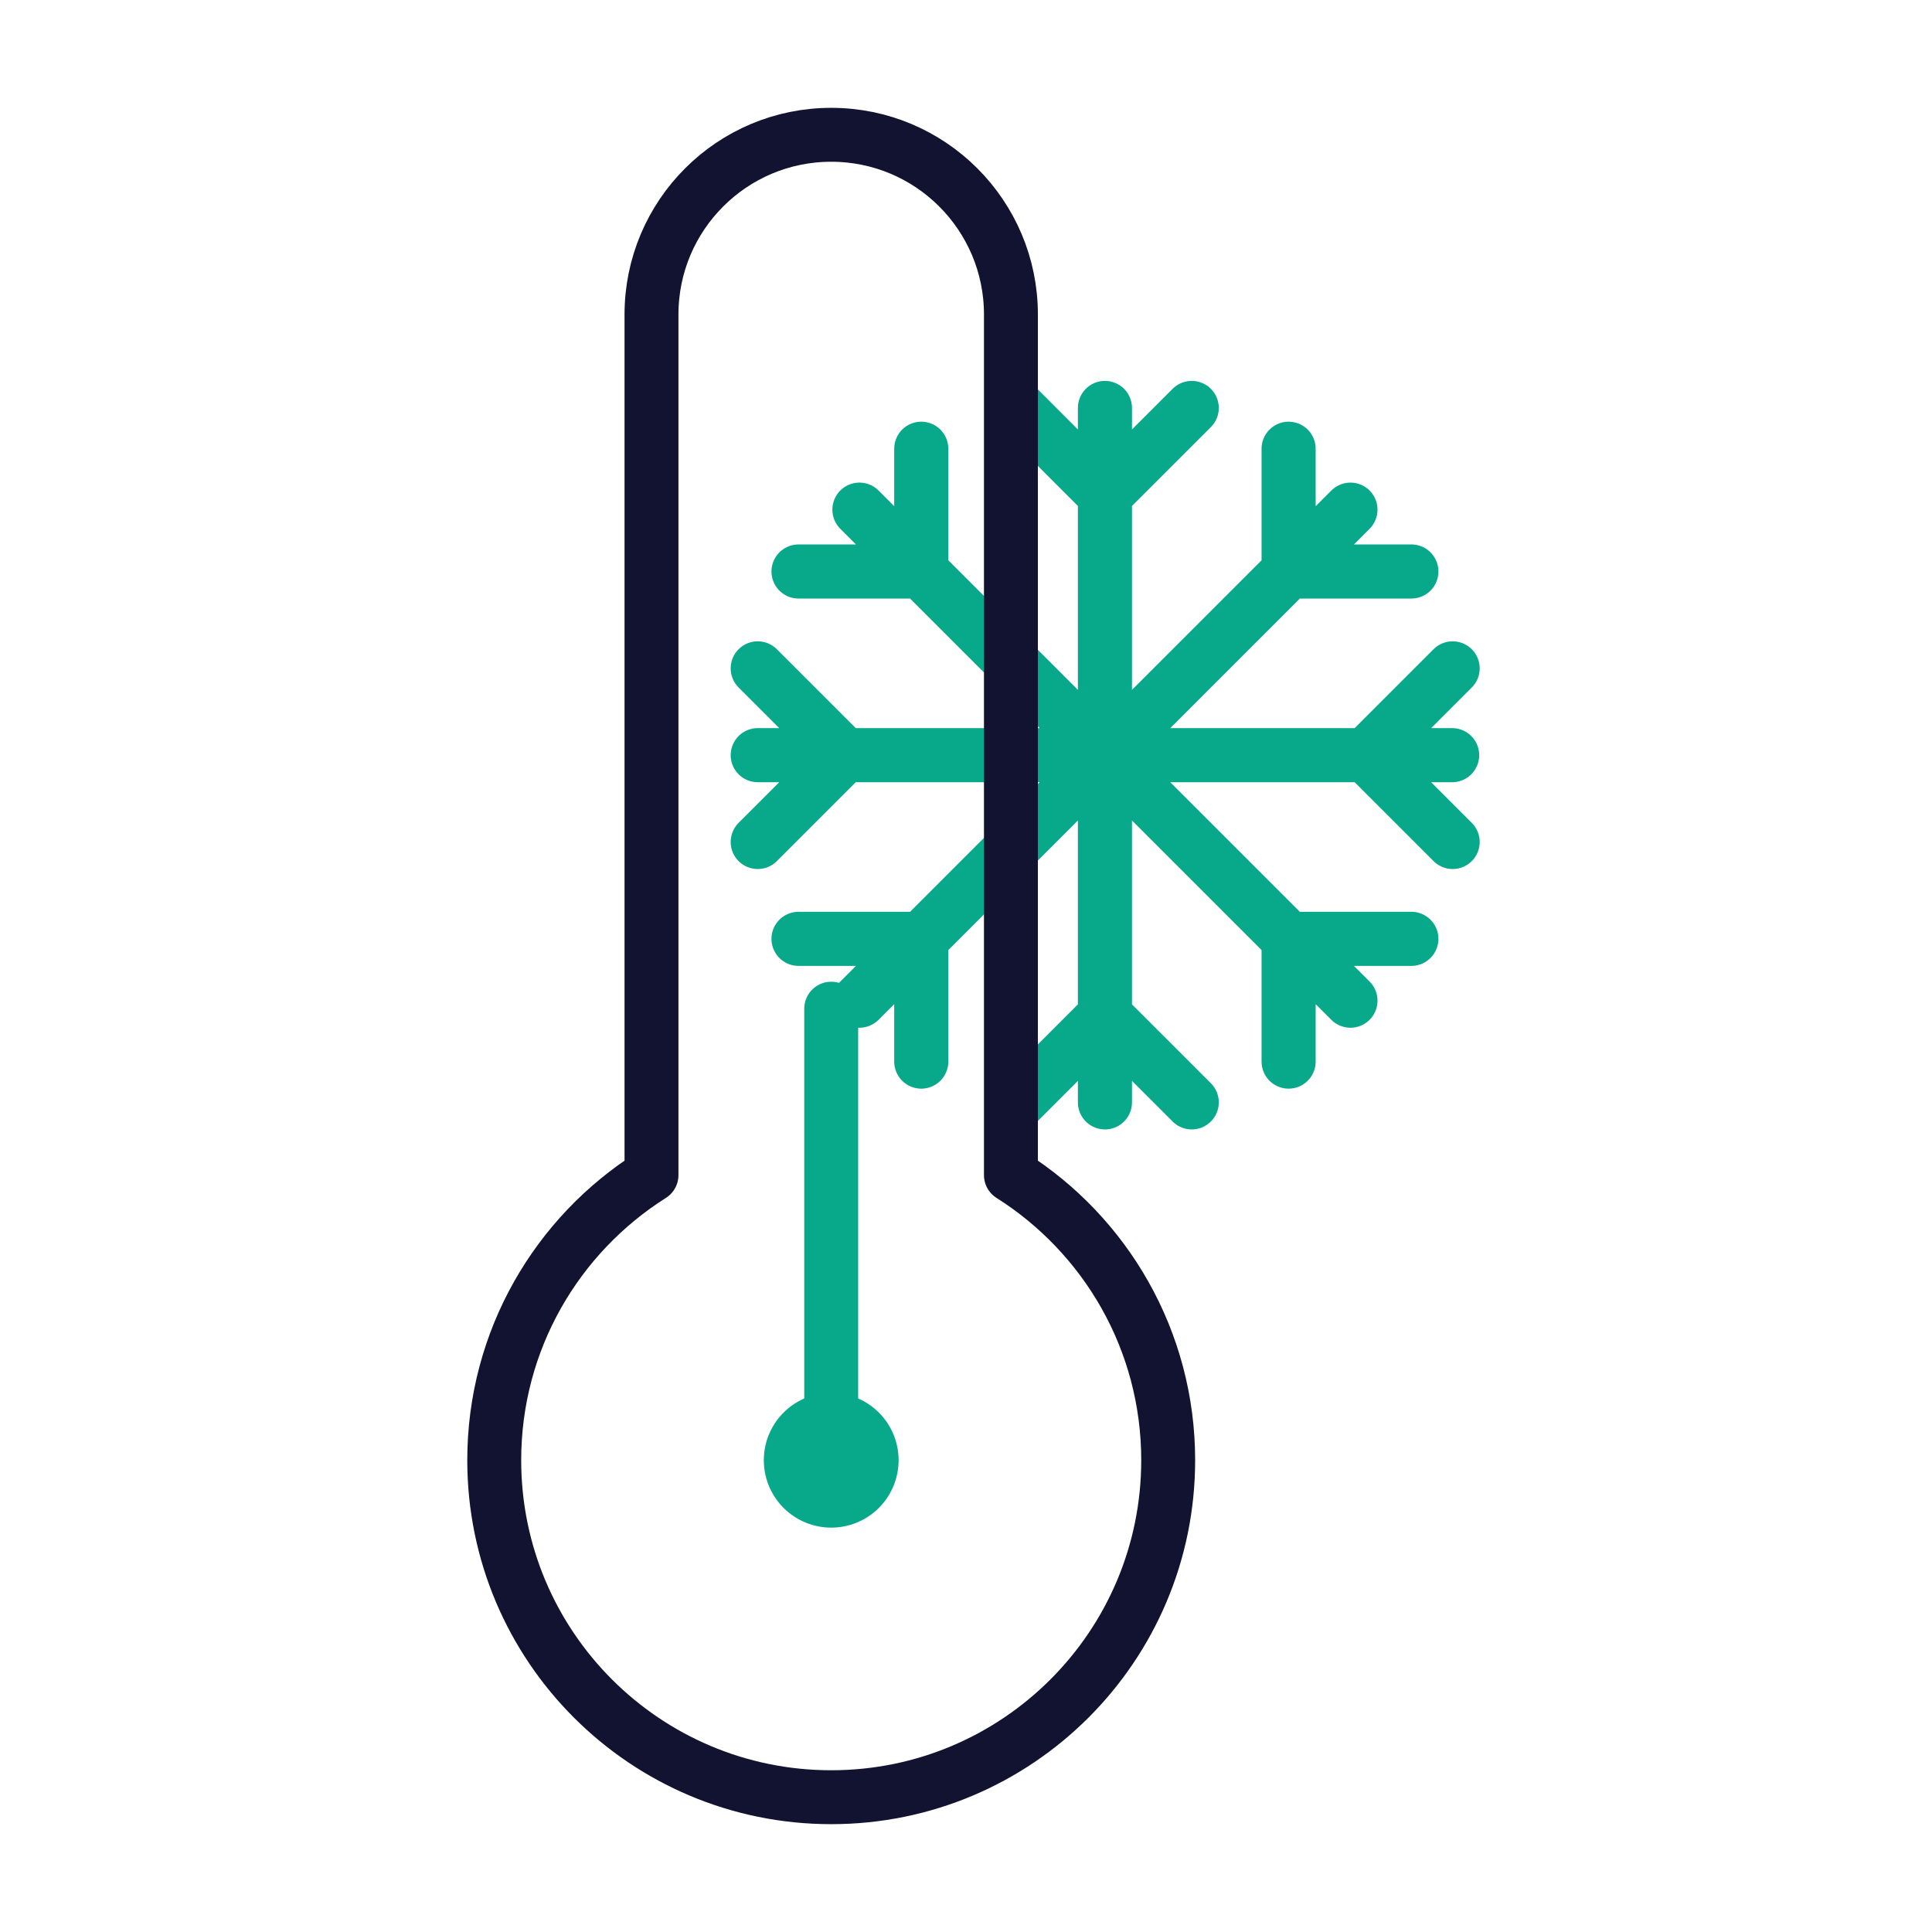
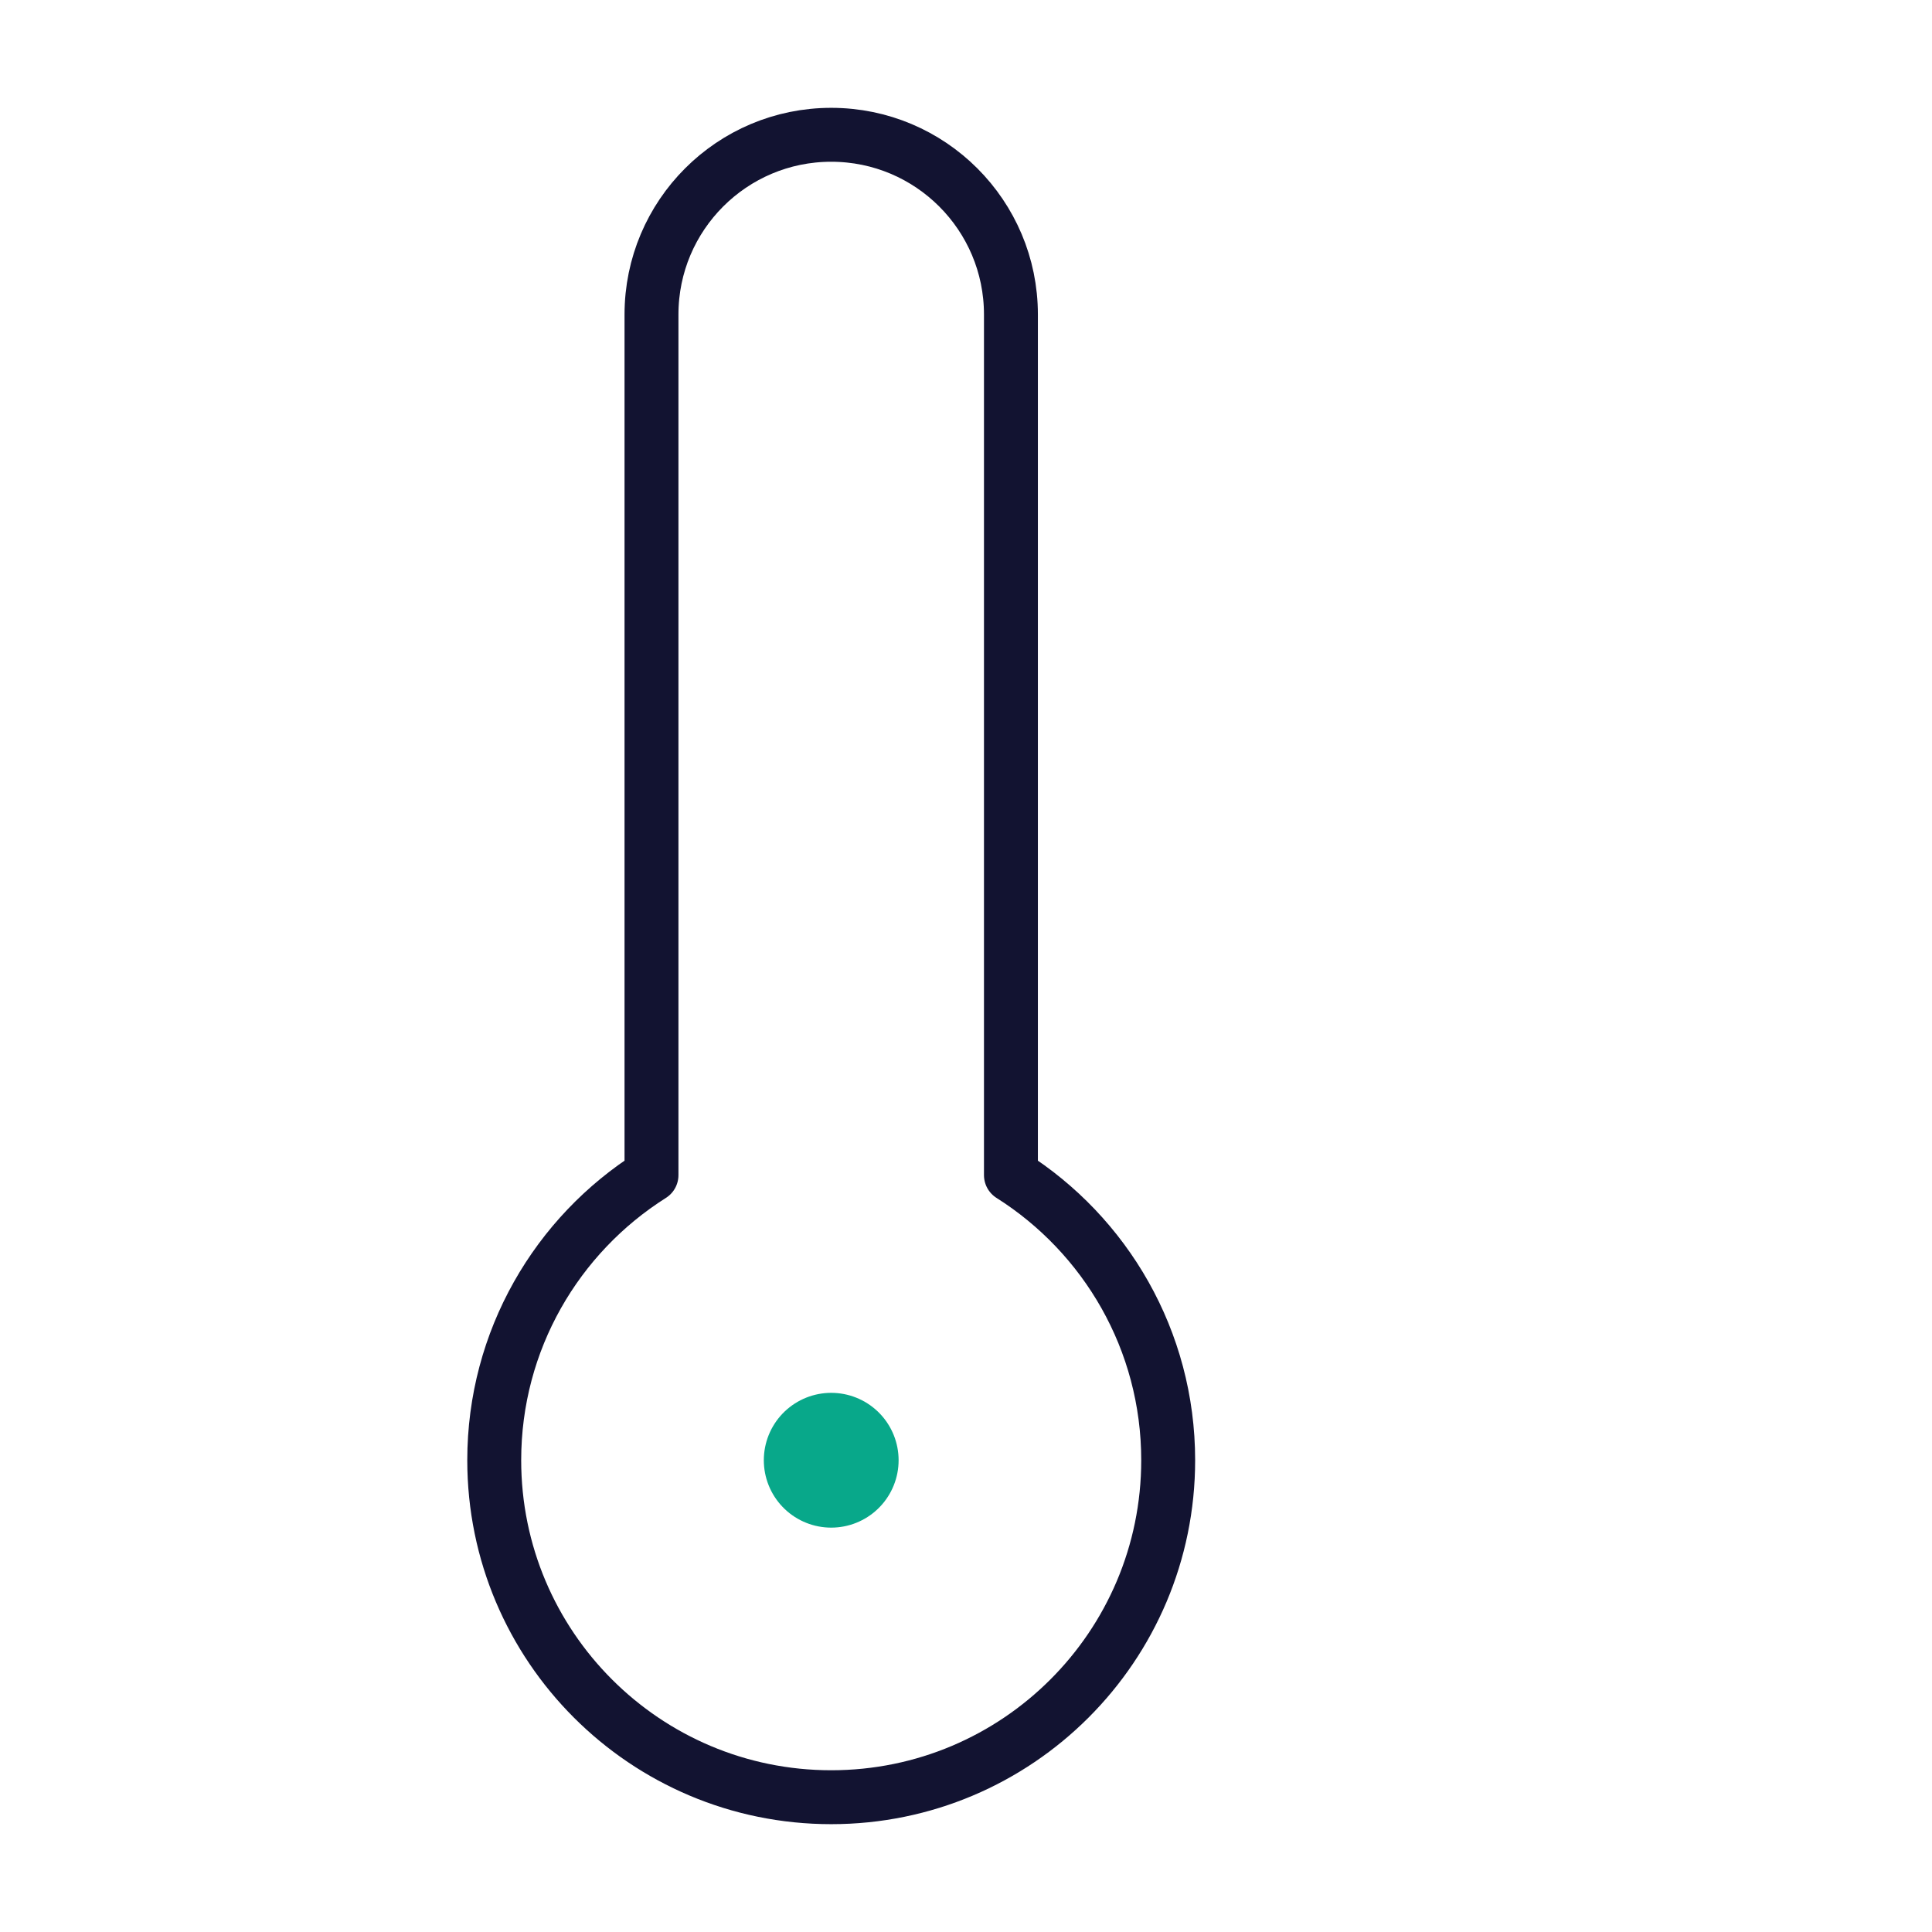
<svg xmlns="http://www.w3.org/2000/svg" width="430" height="430" viewbox="0 0 430 430">
  <g clip-path="url(#i)" id="gid1">
    <g clip-path="url(#m)" style="display:block" id="gid2">
      <g mask="url(#n)" style="display:block" id="gid3">
-         <path fill="none" stroke="#08A88A" stroke-linecap="round" stroke-linejoin="round" stroke-width="12.04" d="M245.923 245.354V90.798m-77.278 77.278h154.556m-131.922-54.644L300.567 222.72m-109.288 0 109.288-109.288m-54.643-3.315-19.32-19.32m19.319 19.32 19.32-19.32m21.56 36.399V99.874m0 27.322h27.322m-109.081 0V99.874m0 27.322h-27.322m27.322 81.761v27.322m0-27.322h-27.322m109.081 0v27.322m0-27.322h27.322m-68.202 17.077 19.32 19.32m-19.319-19.32-19.32 19.32m-38.639-77.278-19.32 19.32m19.32-19.32-19.32-19.32m135.347 19.32 19.32-19.32m-19.32 19.32 19.32 19.32" class="secondary" id="pid1" />
-       </g>
+         </g>
      <path fill="none" stroke="#121331" stroke-linejoin="round" stroke-width="12" d="M-40-145c0-22.091 17.909-40 40-40s40 17.909 40 40V46.546C61.032 59.832 75 83.284 75 110c0 41.421-33.579 75-75 75s-75-33.579-75-75c0-26.716 13.968-50.168 35-63.454V-145z" class="primary" style="display:block" transform="translate(185 215)" id="pid2" />
      <path fill="none" stroke="#08A88A" stroke-linecap="round" stroke-linejoin="round" stroke-width="30" d="M0 75s0 0 0 0" class="secondary" style="display:block" transform="translate(185 250)" id="pid3" />
-       <path fill="none" stroke="#08A88A" stroke-linecap="round" stroke-linejoin="round" stroke-width="12" d="M0-25.5V75" class="secondary" style="display:block" transform="translate(185 250)" id="pid4" />
    </g>
  </g>
</svg>